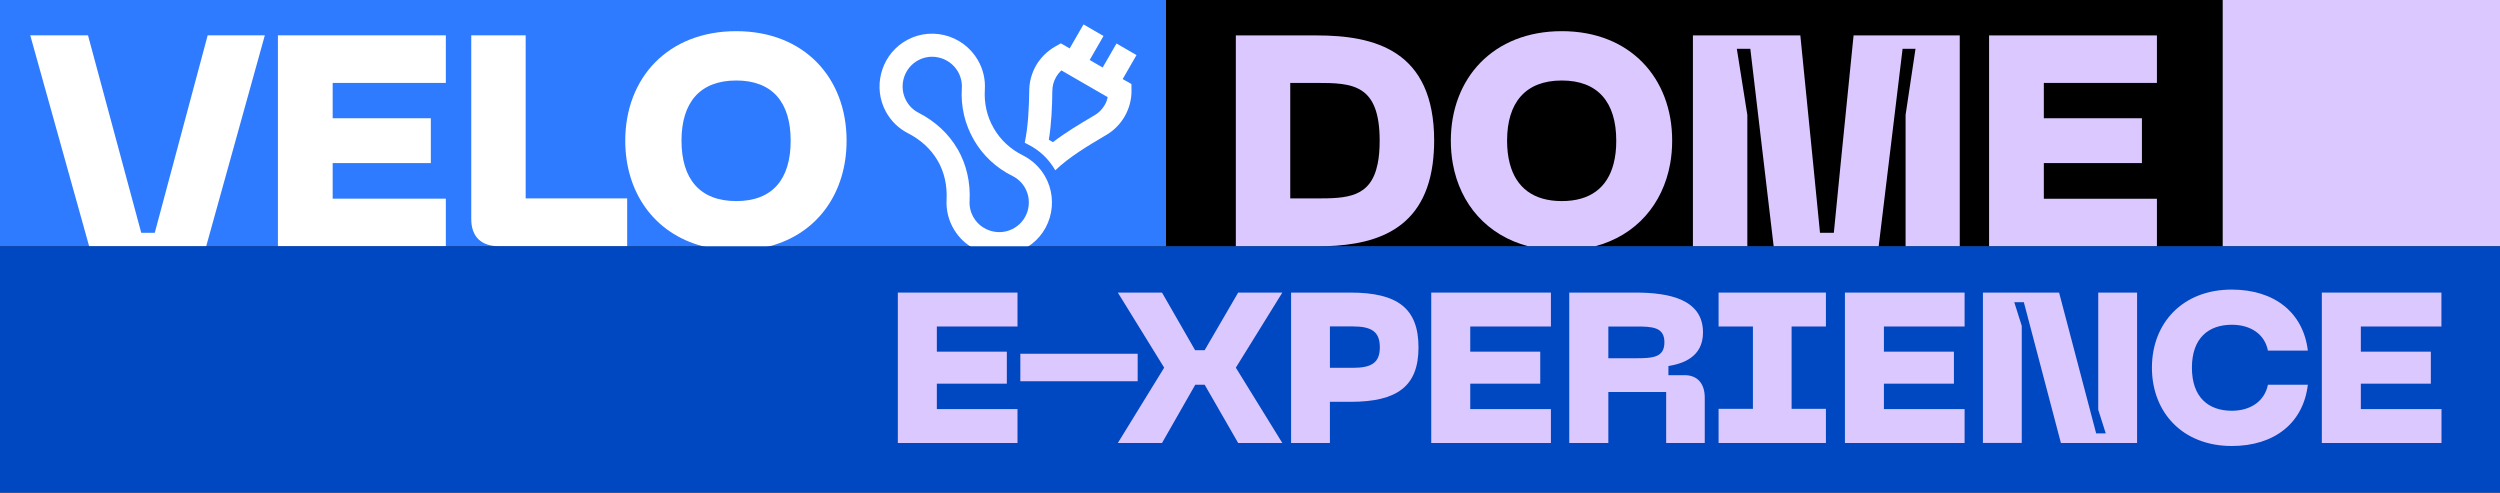
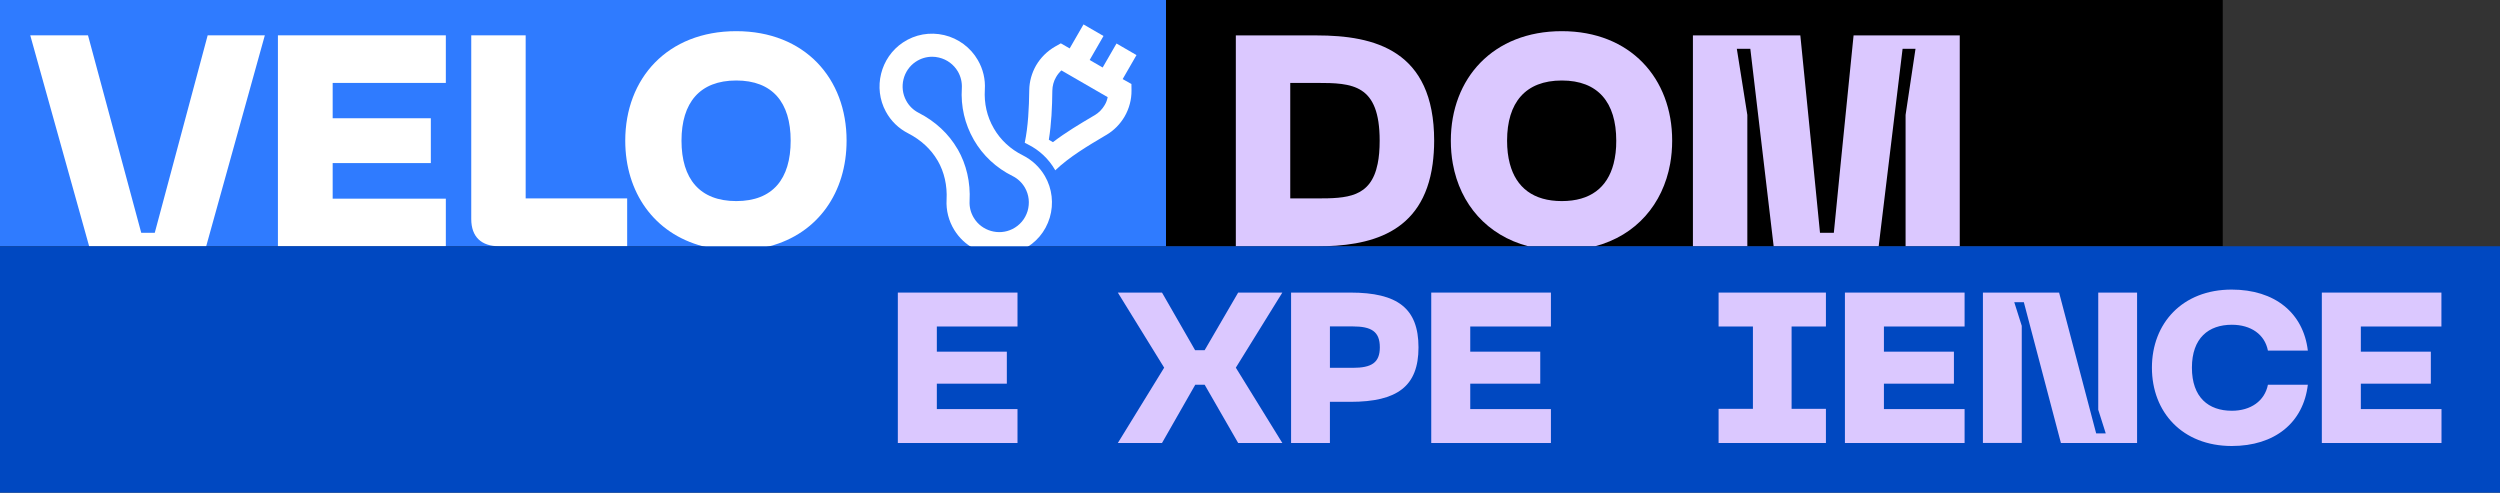
<svg xmlns="http://www.w3.org/2000/svg" version="1.1" id="Layer_1" x="0px" y="0px" viewBox="0 0 3000 591.2" style="enable-background:new 0 0 3000 591.2;" xml:space="preserve">
  <rect x="0" y="0" width="3000" height="591.2" fill="#333333" stroke="none" />
  <style type="text/css">
	.st0{fill:#2F7BFF;}
	.st1{fill:#FFFFFF;}
	.st2{fill:#DBC8FF;}
	.st3{fill:#0048C1;}
</style>
  <g>
    <rect class="st0" width="1399.2" height="295.6" />
    <g>
      <polygon class="st1" points="249.2,42.4 185.7,279.4 169.5,279.4 105.6,42.4 36.3,42.4 107,295.6 247.4,295.6 317.8,42.4   " />
      <polygon class="st1" points="535,238.4 399.2,238.4 399.2,195.7 517,195.7 517,141.9 399.2,141.9 399.2,99.5 535,99.5 535,42.4     333.5,42.4 333.5,295.5 535,295.5   " />
      <path class="st1" d="M752.5,238.1H630.8V42.4h-65.3v220.4c0,21.5,12.2,32.7,33.4,32.7h153.7V238.1z" />
      <path class="st1" d="M883.5,37.4c-82.6,0-133.2,56.7-133.2,131.4c0,61.9,34.5,111.3,93,126.7c12.4,3.3,25.8,5,40.2,5    c14.4,0,27.7-1.8,40-5c58.2-15.4,92.4-64.8,92.4-126.7C1016,94.1,965.7,37.4,883.5,37.4z M883.5,241.3    c-43.8,0-65.7-26.6-65.7-72.5c0-45.6,21.9-72.2,65.7-72.2c43.4,0,65.3,26.2,65.3,72.2S927.3,241.3,883.5,241.3z" />
      <g>
        <g>
          <path class="st1" d="M1347.2,94.9l16.6-28.8l-24-13.9L1323.2,81l-15.6-9l16.6-28.8l-24-13.9l-16.6,28.8l-10.6-6.1l-6.9,3.9      c-9.4,5.4-17.3,13.2-22.8,22.6l0,0c-5.2,9.1-8.1,19.4-8.2,29.8c-0.3,21.4-1.3,43.1-5.4,63c1.2,0.7,2.5,1.4,3.8,2      c13.7,6.8,25,17.4,32.6,30.7c0.1,0.1,0.1,0.3,0.2,0.4c16.9-16.2,39.2-29.4,59.6-41.5l1.9-1.1c9-5.3,16.5-13,21.8-22.1      c5.4-9.4,8.3-20.2,8.2-31l-0.1-7.9L1347.2,94.9z M1325.6,126.1c-2.9,5-7,9.2-11.9,12.1l-1.9,1.1c-15.9,9.4-32.9,19.5-48.3,31.3      l-4.9-2.9c3.1-19.2,4-39.2,4.2-58.9c0.1-5.7,1.6-11.4,4.5-16.3c1.7-3,3.9-5.7,6.4-8l55.5,32.1      C1328.6,119.9,1327.4,123.1,1325.6,126.1z" />
          <path class="st1" d="M1227.2,186.3c-14.7-7.3-26.6-18.4-34.6-32.2l-0.2-0.4c-8-13.8-11.6-29.7-10.6-46.1      c0.8-12.4-2.1-24.7-8.4-35.5c-8.7-15.1-23.4-26-40.4-30c-17.2-4-34.8-0.9-49.5,8.9c-27,18-36,54.4-20.5,82.9      c6.1,11.3,15.4,20.3,26.8,26.1c15.2,7.8,27.4,19,35.2,32.5l0.3,0.4c7.8,13.5,11.5,29.7,10.6,46.8c-0.7,12.8,2.5,25.3,9.2,36.2      c11.8,19.3,32.8,30.2,54.3,30.2c9.4,0,18.9-2.1,27.8-6.5c15.9-7.9,27.4-21.5,32.5-38.4c5-16.7,2.9-34.9-5.8-49.9      C1247.6,200.5,1238.4,191.9,1227.2,186.3z M1233.1,253.3c-2.9,9.5-9.4,17.2-18.3,21.6c-16.3,8.1-36.6,2.3-46.1-13.3      c-3.8-6.2-5.6-13.2-5.2-20.4c1.2-22.4-3.8-43.9-14.2-62l-0.3-0.4c-10.5-18.2-26.6-33.2-46.6-43.4c-6.4-3.3-11.6-8.3-15-14.7      c-8.7-16-3.7-36.5,11.5-46.6c6-4,12.8-6,19.7-6c2.7,0,5.5,0.3,8.2,1c9.7,2.3,17.7,8.3,22.7,16.8c3.5,6.1,5.1,13,4.7,20      c-1.4,21.8,3.6,43.1,14.3,61.7l0.2,0.4c10.7,18.5,26.7,33.5,46.3,43.2c6.3,3.1,11.4,8,14.9,14      C1234.8,233.8,1235.9,243.7,1233.1,253.3z" />
        </g>
      </g>
    </g>
    <rect x="1399.2" y="0" width="1268.1" height="295.5" />
    <g>
      <g>
        <g>
          <g>
            <path class="st2" d="M1579.9,42.5h-96.9v154.1v99h96.9c62.9,0,127.9-14.5,139.3-99c1.1-8.5,1.8-17.7,1.8-27.7       C1721,60,1649.2,42.5,1579.9,42.5z M1579.9,238.1h-31.6v-41.6v-97h31.6c43.1,0,75.7,1.4,75.7,69.3c0,10.9-0.8,20-2.4,27.7       C1645,237.1,1616.4,238.1,1579.9,238.1z" />
          </g>
        </g>
        <g>
          <polygon class="st2" points="2208.8,196.5 2200.6,279.4 2184,279.4 2175.8,196.5 2160.4,42.5 2031.5,42.5 2031.5,196.5       2031.5,295.6 2096.8,295.6 2096.8,196.5 2096.8,137.9 2084.2,58.6 2100.4,58.6 2116.7,196.5 2128.4,295.6 2254.4,295.6       2266.4,196.5 2283.1,58.6 2298.6,58.6 2286.7,137.9 2286.7,196.5 2286.7,295.6 2351.7,295.6 2351.7,196.5 2351.7,42.5       2224.3,42.5     " />
        </g>
        <g>
-           <polygon class="st2" points="2588.3,99.5 2588.3,42.5 2386.9,42.5 2386.9,196.5 2386.9,295.6 2588.3,295.6 2588.3,238.5       2452.6,238.5 2452.6,196.5 2452.6,195.7 2570.3,195.7 2570.3,141.9 2452.6,141.9 2452.6,99.5     " />
-         </g>
+           </g>
        <g>
          <g>
            <path class="st2" d="M1874.2,37.4c-82.6,0-133.2,56.7-133.2,131.4c0,9.6,0.8,18.8,2.4,27.7c8.8,48.7,41.1,86,90.5,99h80.3       c49.2-13,81.2-50.4,90-99c1.6-8.9,2.4-18.2,2.4-27.7C2006.7,94.1,1956.5,37.4,1874.2,37.4z M1936.3,196.5       c-7.5,28.7-28,44.8-62.1,44.8c-34,0-54.8-16.1-62.4-44.8c-2.2-8.2-3.3-17.5-3.3-27.7c0-45.6,21.9-72.2,65.7-72.2       c43.4,0,65.3,26.2,65.3,72.2C1939.6,179.1,1938.4,188.3,1936.3,196.5z" />
          </g>
        </g>
      </g>
    </g>
-     <rect x="2667.3" y="0" class="st2" width="332.7" height="295.5" />
    <rect y="295.5" class="st3" width="3000" height="295.7" />
    <g>
      <g>
        <path class="st2" d="M1077.4,351.1H1221v40.7h-96.8V422h84v38.4h-84v30.5h96.8v40.7h-143.6V351.1z" />
-         <path class="st2" d="M1365.2,424.5v33h-140.8v-33H1365.2z" />
-         <path class="st2" d="M1485.8,531.6l-40.2-69.9h-11.3l-39.9,69.9h-53l55.6-90.4l-55.6-90.1h53l39.7,69.1h11.5l40.2-69.1h53     l-55.8,90.1l55.8,90.4H1485.8z" />
+         <path class="st2" d="M1485.8,531.6l-40.2-69.9h-11.3l-39.9,69.9h-53l55.6-90.4l-55.6-90.1h53l39.7,69.1h11.5l40.2-69.1h53     l-55.8,90.1l55.8,90.4z" />
        <path class="st2" d="M1549.3,351.1h71.2c56.6,0,81.7,18.9,81.7,65.8c0,46.3-25.1,65.3-81.7,65.3h-24.6v49.4h-46.6V351.1z      M1623.3,441.4c22.5,0,32.5-6.1,32.5-24.6c0-18.9-10-25.1-32.5-25.1h-27.4v49.7H1623.3z" />
        <path class="st2" d="M1717.5,351.1h143.6v40.7h-96.8V422h84v38.4h-84v30.5h96.8v40.7h-143.6V351.1z" />
-         <path class="st2" d="M1883.1,351.1h79.6c40.7,0,80.9,8.2,80.9,47.9c0,30-25.1,37.6-41.5,40.2v11h19.5c15.4,0,24.1,10.2,24.1,26.9     v54.5h-46.3v-61.2H1930v61.2h-46.9V351.1z M1962.7,429.9c21,0,34.6-1,34.6-19.2c0-18.4-14.8-18.9-34.6-18.9H1930v38.1H1962.7z" />
        <path class="st2" d="M2191.1,351.1v40.7h-41.2v98.8h41.2v41h-128.8v-41h41.2v-98.8h-41.2v-40.7H2191.1z" />
        <path class="st2" d="M2213.9,351.1h143.6v40.7h-96.8V422h84v38.4h-84v30.5h96.8v40.7h-143.6V351.1z" />
        <path class="st2" d="M2379.5,351.1h91.4l44.5,169h11.5l-9-28.4V351.1h46.6v180.5h-91.4l-44.5-169h-11.5l9,28.4v140.5h-46.6V351.1     z" />
        <path class="st2" d="M2582.3,441.2c0-53.3,36.6-93.7,95.7-93.7c51.7,0,86,27.9,91.4,73.2h-47.9c-3.8-19.5-20.5-31-43.3-31     c-27.9,0-47.9,15.9-47.9,51.5c0,35.8,20,51.7,47.9,51.7c22.8,0,39.4-11.8,43.3-31.2h47.9c-5.4,45.6-39.7,73.5-91.4,73.5     C2618.9,535.1,2582.3,494.7,2582.3,441.2z" />
        <path class="st2" d="M2786.1,351.1h143.6v40.7H2833V422h84v38.4h-84v30.5h96.8v40.7h-143.6V351.1z" />
      </g>
    </g>
  </g>
</svg>